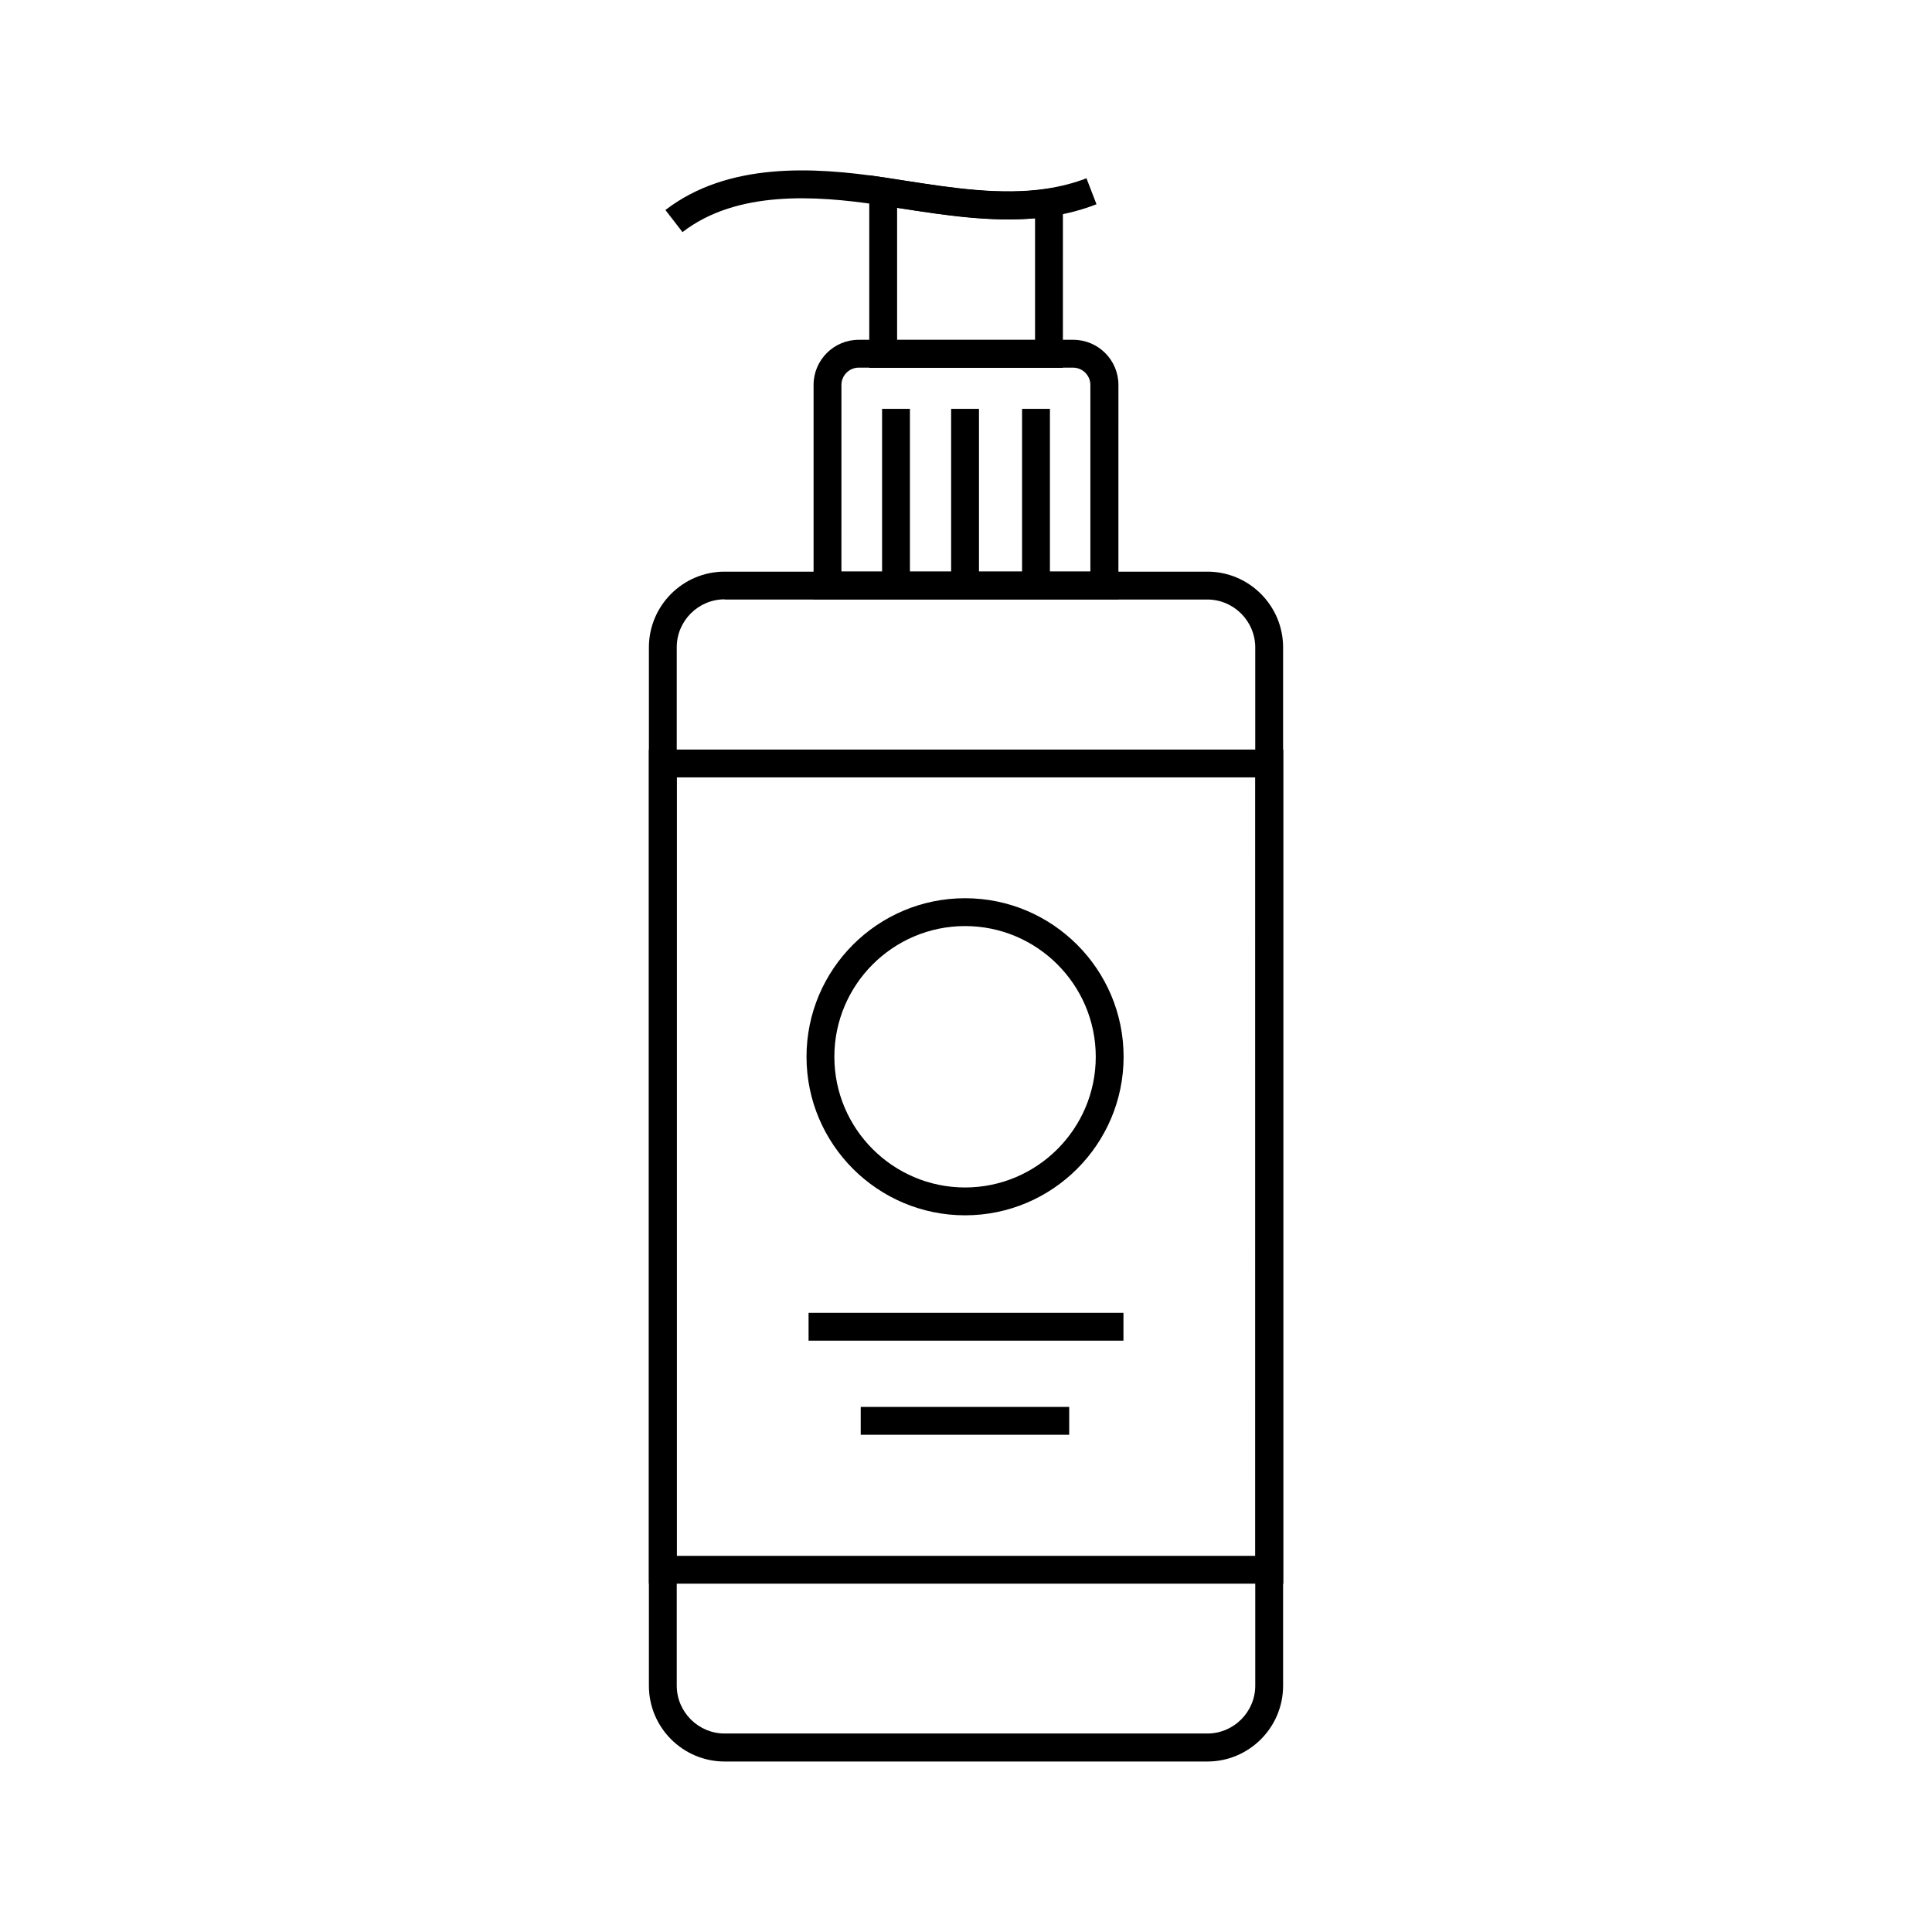
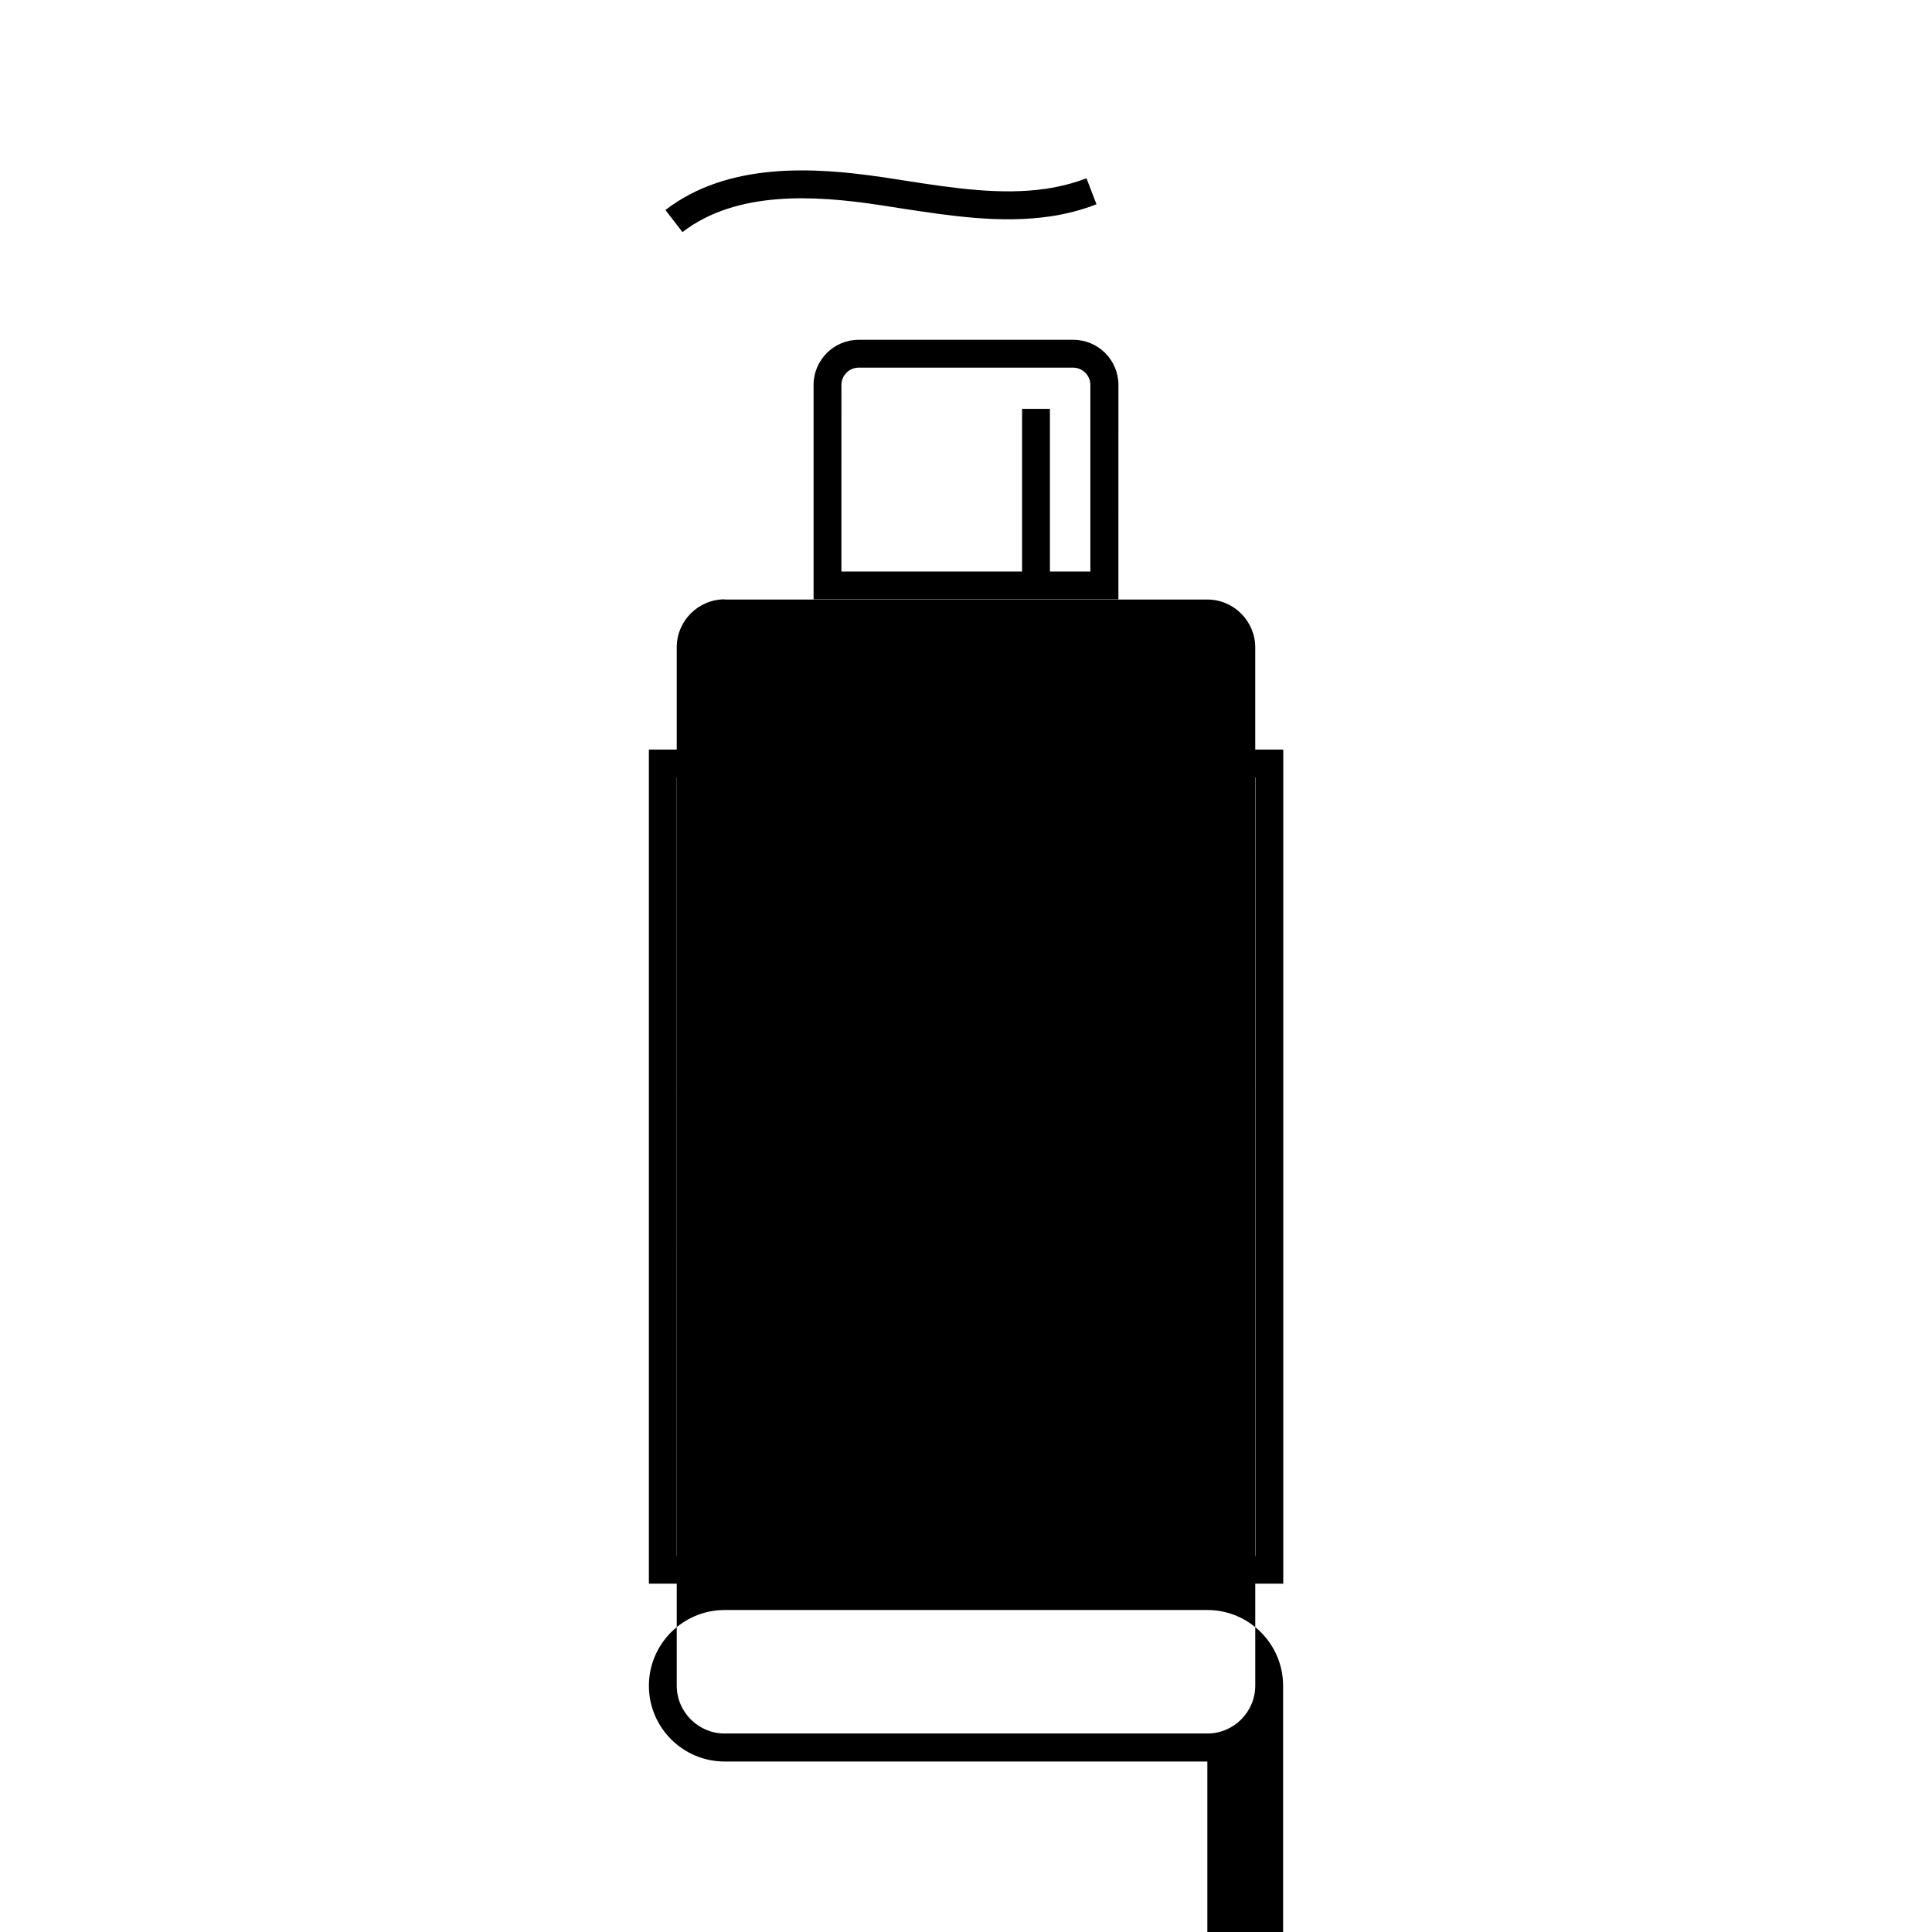
<svg xmlns="http://www.w3.org/2000/svg" fill="#000000" width="800px" height="800px" version="1.1" viewBox="144 144 512 512">
  <g>
-     <path d="m463.96 610.82h-127.92c-11.07 0-20.074-9.004-20.074-20.074v-275.18c0-11.07 9.004-20.074 20.074-20.074h127.92c11.07 0 20.074 9.004 20.074 20.074v275.18c-0.004 11.07-9.008 20.074-20.078 20.074zm-127.92-307.99c-6.988 0-12.695 5.707-12.695 12.695v275.18c0 6.988 5.707 12.695 12.695 12.695h127.92c6.988 0 12.695-5.707 12.695-12.695l-0.004-275.13c0-6.988-5.707-12.695-12.695-12.695l-127.92 0.004z" />
+     <path d="m463.96 610.82h-127.92c-11.07 0-20.074-9.004-20.074-20.074c0-11.07 9.004-20.074 20.074-20.074h127.92c11.07 0 20.074 9.004 20.074 20.074v275.18c-0.004 11.07-9.008 20.074-20.078 20.074zm-127.92-307.99c-6.988 0-12.695 5.707-12.695 12.695v275.18c0 6.988 5.707 12.695 12.695 12.695h127.92c6.988 0 12.695-5.707 12.695-12.695l-0.004-275.13c0-6.988-5.707-12.695-12.695-12.695l-127.92 0.004z" />
    <path d="m440.39 302.83h-80.785v-56.824c0-6.594 5.363-11.957 11.957-11.957h56.875c6.594 0 11.957 5.363 11.957 11.957zm-73.406-7.379h65.977v-49.445c0-2.508-2.066-4.574-4.574-4.574l-56.824-0.004c-2.508 0-4.574 2.066-4.574 4.574z" />
-     <path d="m425.63 241.48h-51.266v-51.023l4.231 0.641c1.672 0.246 3.394 0.543 5.117 0.789 12.594 1.969 25.684 3.984 37.738 2.164l4.231-0.641-0.004 48.07zm-43.887-7.383h36.555v-32.227c-11.855 1.031-23.961-0.836-35.719-2.656-0.297-0.051-0.543-0.098-0.836-0.148z" />
    <path d="m324.87 205.51-4.527-5.856c16.629-12.793 39.457-11.367 57.465-8.707l0.738 0.098c1.672 0.246 3.394 0.543 5.066 0.789 12.645 1.969 25.684 3.984 37.738 2.164 3.789-0.59 7.281-1.477 10.578-2.754l2.656 6.887c-3.789 1.477-7.871 2.559-12.152 3.199-13.188 1.969-26.812-0.148-40-2.164-1.672-0.246-3.344-0.543-5.019-0.789-0.148 0-0.297-0.051-0.441-0.051l-0.297-0.051c-16.48-2.461-37.391-3.887-51.805 7.234z" />
    <path d="m484.03 563.69h-168.07v-221.05h168.12v221.05zm-160.69-7.379h153.36l0.004-206.3h-153.36z" />
-     <path d="m377.76 252.35h7.379v46.789h-7.379z" />
-     <path d="m396.06 252.35h7.379v46.789h-7.379z" />
    <path d="m414.86 252.35h7.379v46.789h-7.379z" />
    <path d="m399.75 466.07c-23.172 0-42.016-18.844-42.016-42.016s18.844-42.016 42.016-42.016 42.016 18.844 42.016 42.016-18.844 42.016-42.016 42.016zm0-76.652c-19.09 0-34.637 15.547-34.637 34.637s15.547 34.637 34.637 34.637 34.637-15.547 34.637-34.637-15.547-34.637-34.637-34.637z" />
    <path d="m358.28 491.91h83.445v7.379h-83.445z" />
    <path d="m372.1 516.85h55.25v7.379h-55.25z" />
  </g>
</svg>